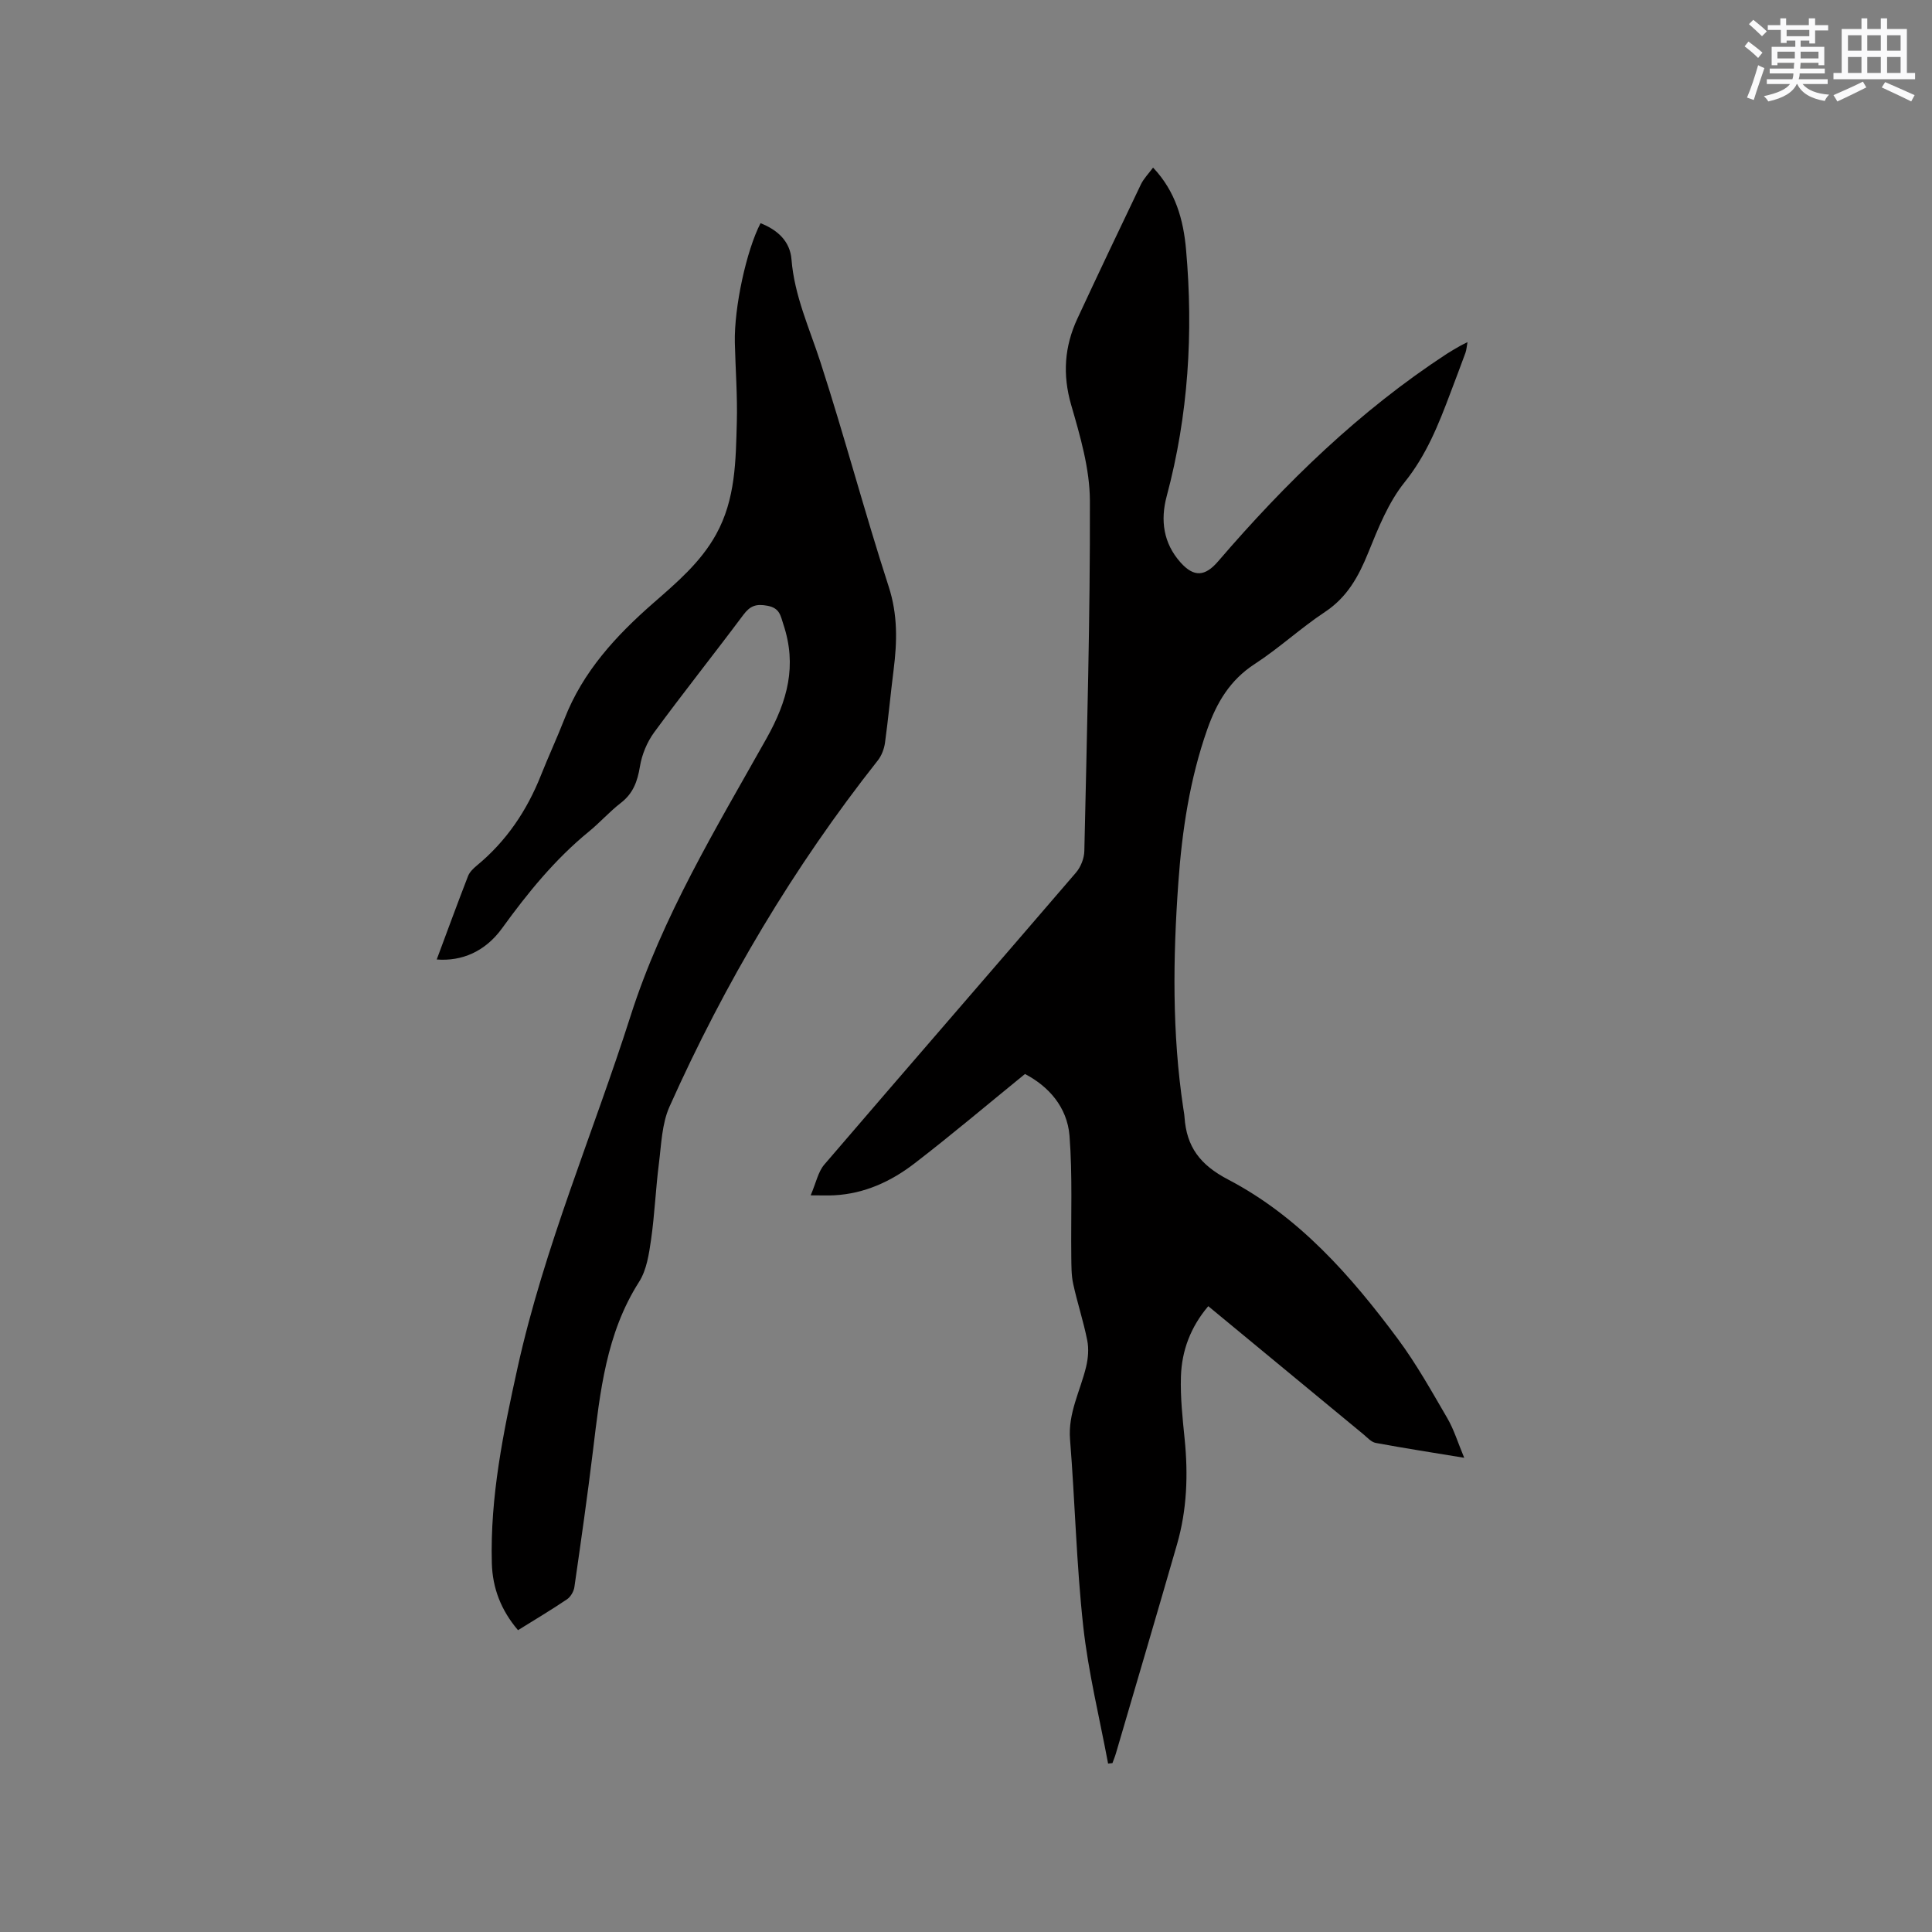
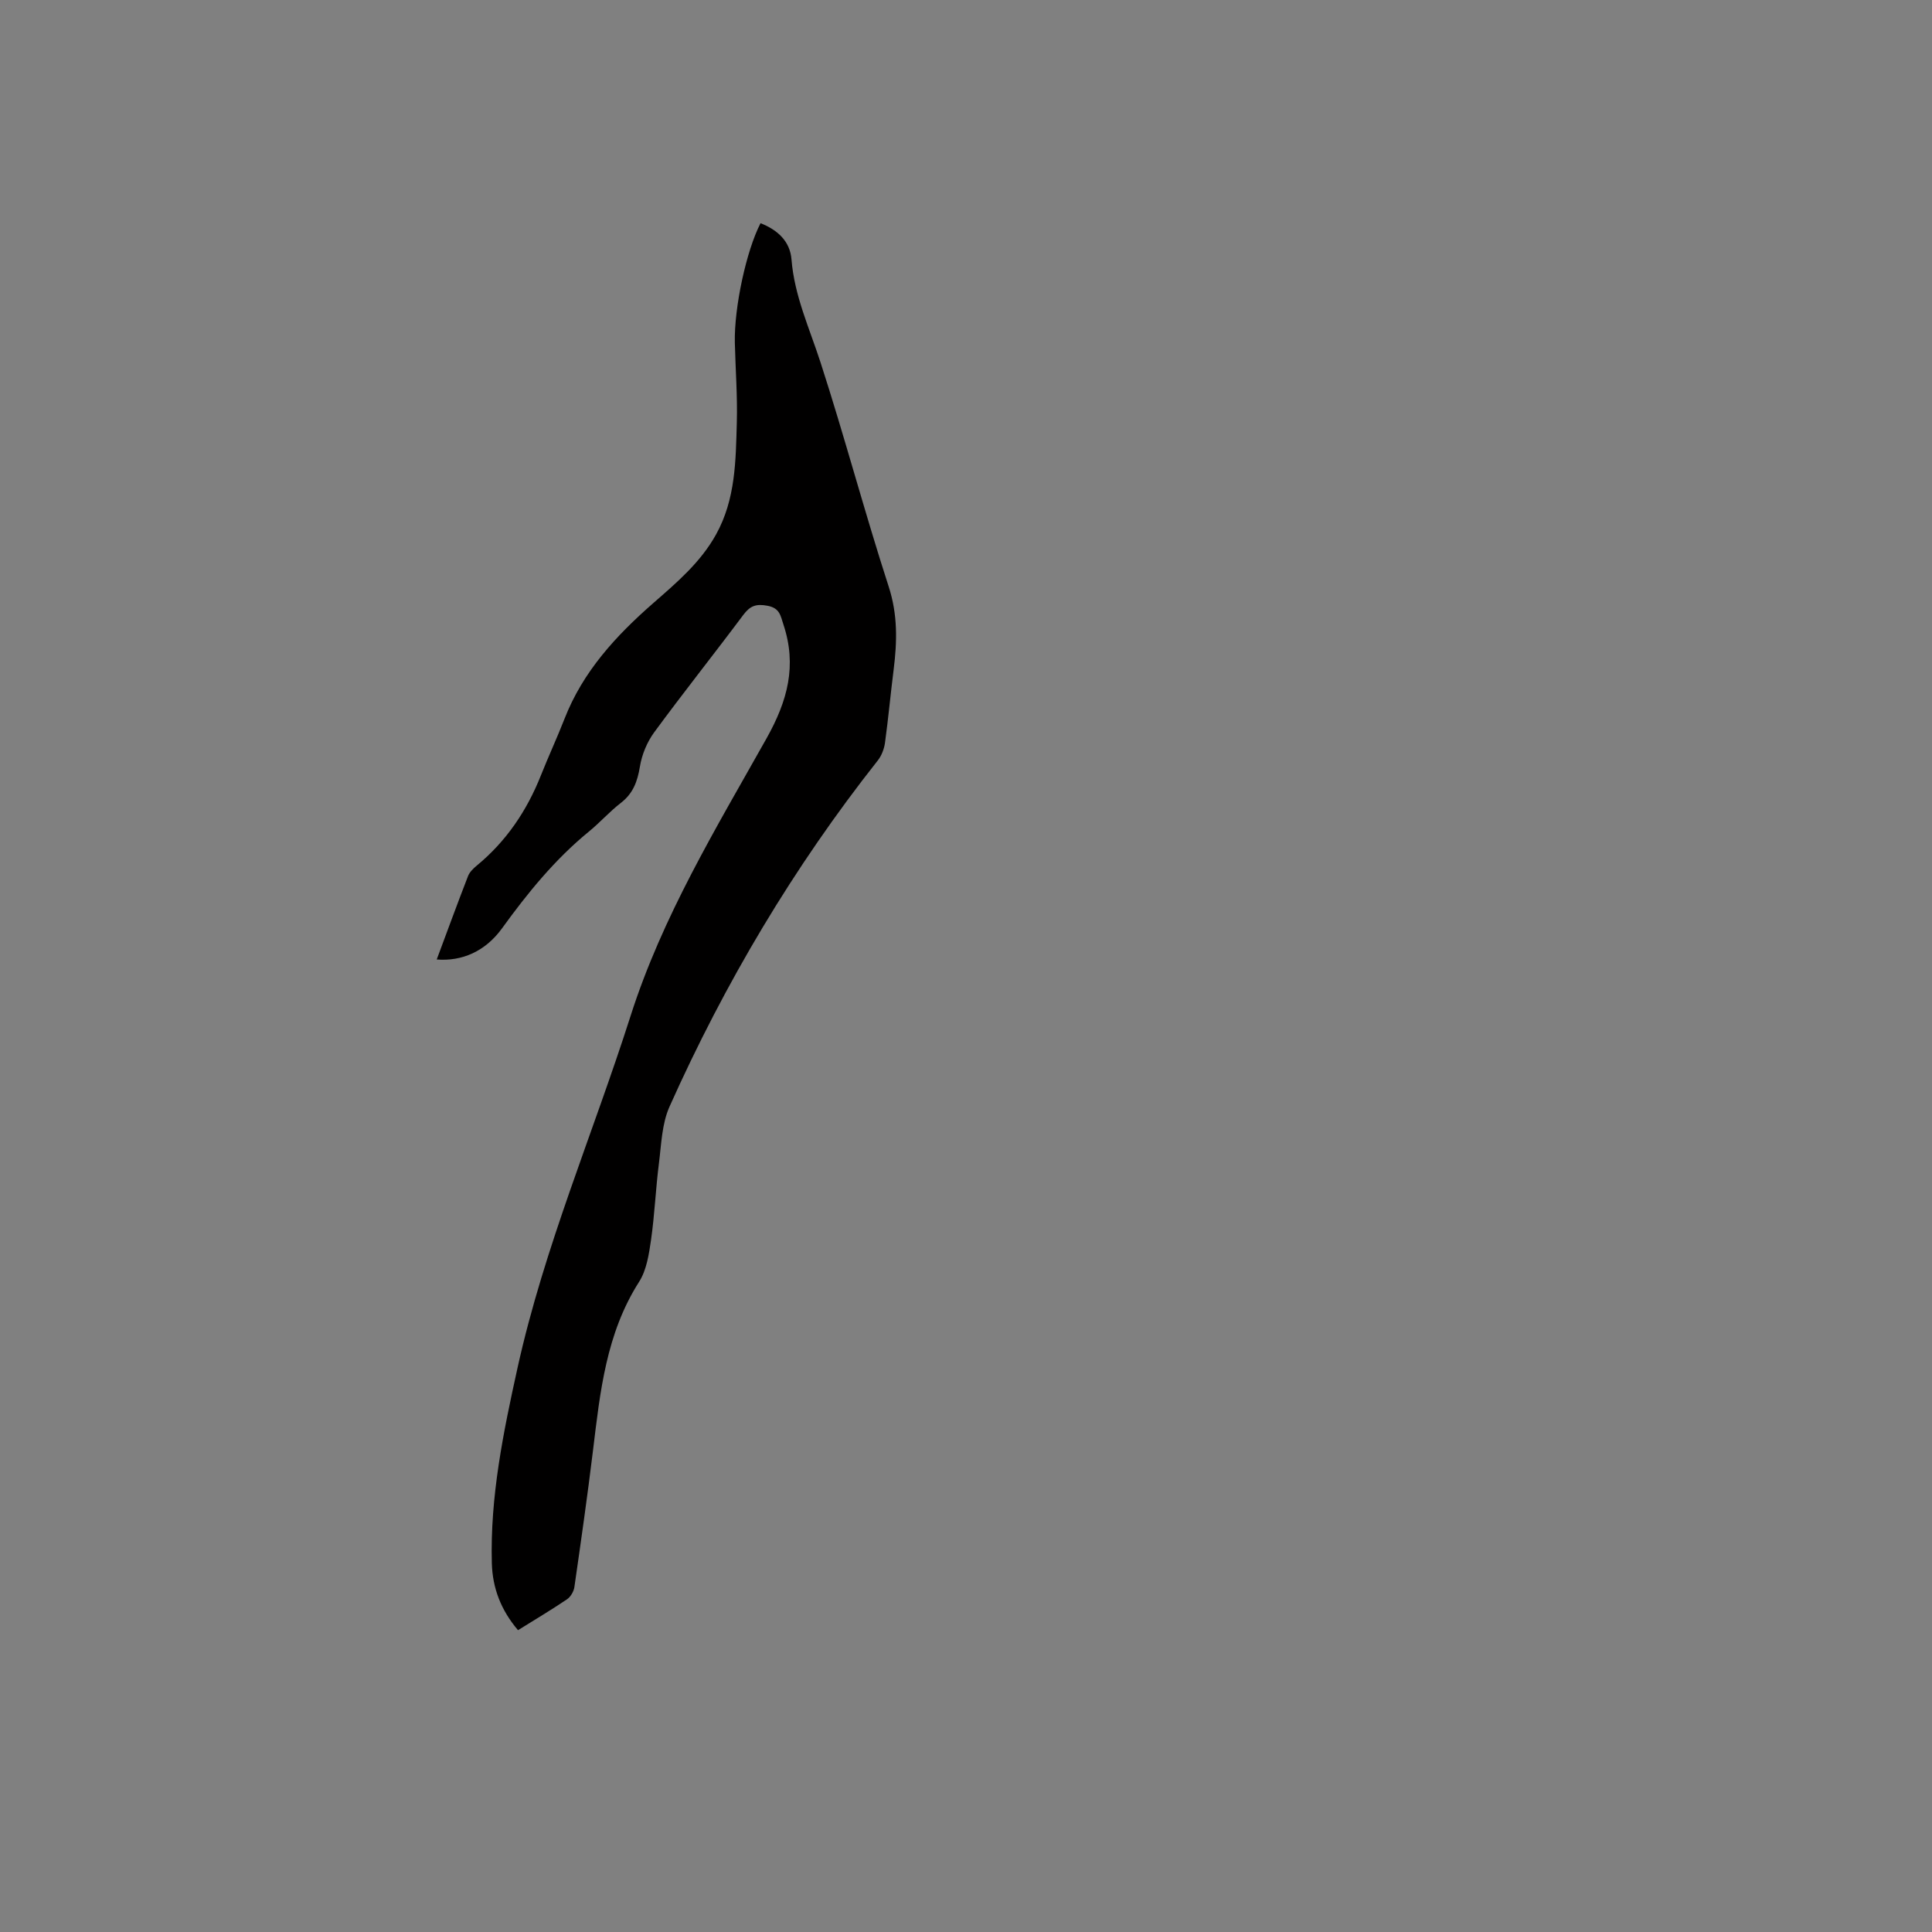
<svg xmlns="http://www.w3.org/2000/svg" enable-background="new 0 0 400 400" viewBox="0 0 400 400">
  <rect x="0" y="0" width="400" height="400" fill="#808080" stroke="none" />
-   <path d="m212.21 222.36c-7.9 6.43-15.25 12.65-22.88 18.52-4.83 3.72-10.33 6.26-16.59 6.59-1.24.07-2.48.01-4.9.01 1.13-2.63 1.54-4.86 2.81-6.35 17.32-20.2 34.78-40.28 52.12-60.47.99-1.15 1.7-2.95 1.73-4.47.53-24.16 1.22-48.33 1.15-72.5-.02-6.64-2.01-13.4-3.88-19.87-1.81-6.28-1.39-12.09 1.29-17.85 4.32-9.29 8.72-18.55 13.15-27.79.58-1.2 1.57-2.2 2.52-3.48 4.69 4.94 6.29 10.86 6.83 16.98 1.53 17.22.48 34.28-4.01 51.06-1.34 5-.68 9.73 2.86 13.7 2.78 3.12 5.09 2.92 7.78-.21 14.01-16.31 29.32-31.2 47.41-43.01.89-.58 1.82-1.09 2.73-1.62.36-.21.74-.38 1.5-.76-.18.96-.21 1.61-.42 2.2-1.01 2.78-2.08 5.55-3.12 8.32-2.45 6.52-4.96 12.86-9.48 18.48-3.36 4.18-5.47 9.5-7.52 14.56-2 4.93-4.34 9.23-8.96 12.29-5.03 3.33-9.5 7.5-14.55 10.78-5.13 3.33-7.88 8-9.83 13.54-3.62 10.29-5.22 20.96-5.99 31.75-1.11 15.56-1.31 31.14 1.02 46.64.09.63.22 1.26.26 1.89.42 6.13 3.19 9.87 9.03 12.92 14.65 7.66 25.44 19.94 35.16 33.03 3.83 5.16 6.99 10.84 10.24 16.41 1.36 2.34 2.16 5.01 3.48 8.17-6.51-1.07-12.43-1.99-18.32-3.08-.93-.17-1.75-1.12-2.56-1.79-10.63-8.76-21.24-17.54-32.11-26.52-3.66 4.31-5.49 9.2-5.66 14.55-.14 4.32.34 8.67.77 12.98.74 7.35.48 14.62-1.57 21.74-4.16 14.44-8.42 28.85-12.65 43.28-.2.7-.49 1.37-.73 2.05-.3.03-.6.07-.9.1-1.77-9.47-4.1-18.89-5.15-28.44-1.41-12.84-1.7-25.79-2.73-38.67-.44-5.46 2.13-10.05 3.33-15.05.42-1.75.58-3.72.23-5.47-.78-3.94-2.06-7.78-2.91-11.7-.4-1.82-.36-3.75-.39-5.63-.1-8.35.27-16.74-.37-25.05-.5-5.94-4.34-10.22-9.22-12.76z" fill="#010000" />
  <path d="m107.25 337.51c-3.52-4.13-5.27-8.69-5.42-13.83-.38-13.79 2.38-27.17 5.33-40.53 5.53-25 15.64-48.52 23.39-72.8 6.58-20.61 17.71-38.88 28.15-57.47 4.39-7.83 6.32-15.09 3.5-23.58-.61-1.83-.73-3.39-3.28-3.88-2.38-.45-3.61 0-5.02 1.88-6.09 8.15-12.43 16.11-18.45 24.31-1.48 2.02-2.56 4.62-2.96 7.09-.51 3.09-1.41 5.58-3.96 7.54-2.34 1.81-4.33 4.07-6.62 5.94-7.03 5.75-12.67 12.7-17.97 20.02-3.47 4.79-8.31 6.87-13.52 6.45 2.16-5.79 4.26-11.54 6.48-17.26.32-.83 1.08-1.57 1.79-2.16 6.12-5.04 10.39-11.37 13.3-18.7 1.56-3.93 3.35-7.78 4.89-11.72 3.81-9.78 10.66-17.2 18.38-23.95 4.87-4.26 9.78-8.41 13-14.22 4.04-7.29 4.07-15.27 4.29-23.18.15-5.5-.28-11.01-.41-16.52-.16-7.27 2.38-19.05 5.32-24.73 3.49 1.37 6.11 3.71 6.41 7.51.6 7.53 3.72 14.24 6 21.28 4.99 15.39 9.13 31.05 14.12 46.44 1.89 5.81 1.76 11.39 1.03 17.19-.64 5.05-1.1 10.11-1.79 15.15-.18 1.27-.7 2.66-1.49 3.66-17.43 22.07-31.67 46.06-43.13 71.69-1.58 3.54-1.69 7.8-2.19 11.76-.67 5.25-.88 10.57-1.63 15.81-.43 2.97-.92 6.26-2.48 8.7-6.82 10.69-8.06 22.76-9.53 34.85-1.15 9.46-2.5 18.9-3.86 28.34-.13.91-.78 2.02-1.53 2.53-3.21 2.17-6.58 4.17-10.14 6.39z" fill="#010000" />
  <g fill="#fafafb">
-     <path d="m361.2 9.6.8-1c.9.7 1.9 1.4 2.9 2.3l-.9 1.1c-1-1-2-1.8-2.8-2.4zm.5 10.6c.9-2.1 1.6-4.3 2.3-6.7.4.2.8.4 1.3.6-.7 2.1-1.5 4.3-2.2 6.6zm.4-15.2.9-.9c1 .8 2 1.6 2.8 2.4l-1 1c-.9-.9-1.8-1.7-2.7-2.5zm12.5-1.2h1.2v1.4h2.7v1.1h-2.7v2.7h-1.2v-.6h-1.8v1.3h4.9v3.8h-1.2v-.5h-3.7c0 .4-.1.9-.1 1.2h5.1v1h-5.2c0 .5-.1.9-.2 1.2h6v1h-5.2c1.1 1.3 2.9 2 5.5 2.2-.4.4-.7.8-.9 1.3-2.9-.5-4.8-1.6-5.7-3.5h-.1c-.8 1.7-2.7 2.9-5.9 3.6-.2-.4-.6-.8-.9-1.1 2.8-.6 4.6-1.4 5.4-2.5h-4.8v-1h5.3c.1-.3.2-.7.2-1.2h-4.9v-1h5c0-.4 0-.8.1-1.2h-3.5v.5h-1.2v-3.8h4.9v-1.3h-1.8v.5h-1.2v-2.7h-2.7v-1h2.6v-1.4h1.2v1.4h4.7v-1.4zm-6.6 8.3h3.6c0-.4 0-.9 0-1.4h-3.6zm1.9-4.6h4.7v-1.3h-4.7zm6.6 3.2h-3.7v1.4h3.7z" />
-     <path d="m385.3 3.8h1.3v2.2h2.8v-2.2h1.3v2.2h4.1v9.1h1.7v1.3h-16.9v-1.3h1.7v-9.1h4.1v-2.2zm.4 13.1.7 1.2c-1.8.9-3.8 1.9-6 2.9-.2-.4-.5-.8-.8-1.3 2.3-1 4.3-1.9 6.1-2.8zm-3.1-6.4h2.8v-3.2h-2.8zm0 4.6h2.8v-3.3h-2.8zm4-4.6h2.8v-3.2h-2.8zm0 4.6h2.8v-3.3h-2.8zm3.7 1.9c2.1.9 4.1 1.8 6.1 2.7l-.7 1.3c-2.2-1.1-4.2-2-6.1-2.9zm3.2-9.7h-2.8v3.2h2.8zm-2.8 7.8h2.8v-3.3h-2.8z" />
-   </g>
+     </g>
</svg>